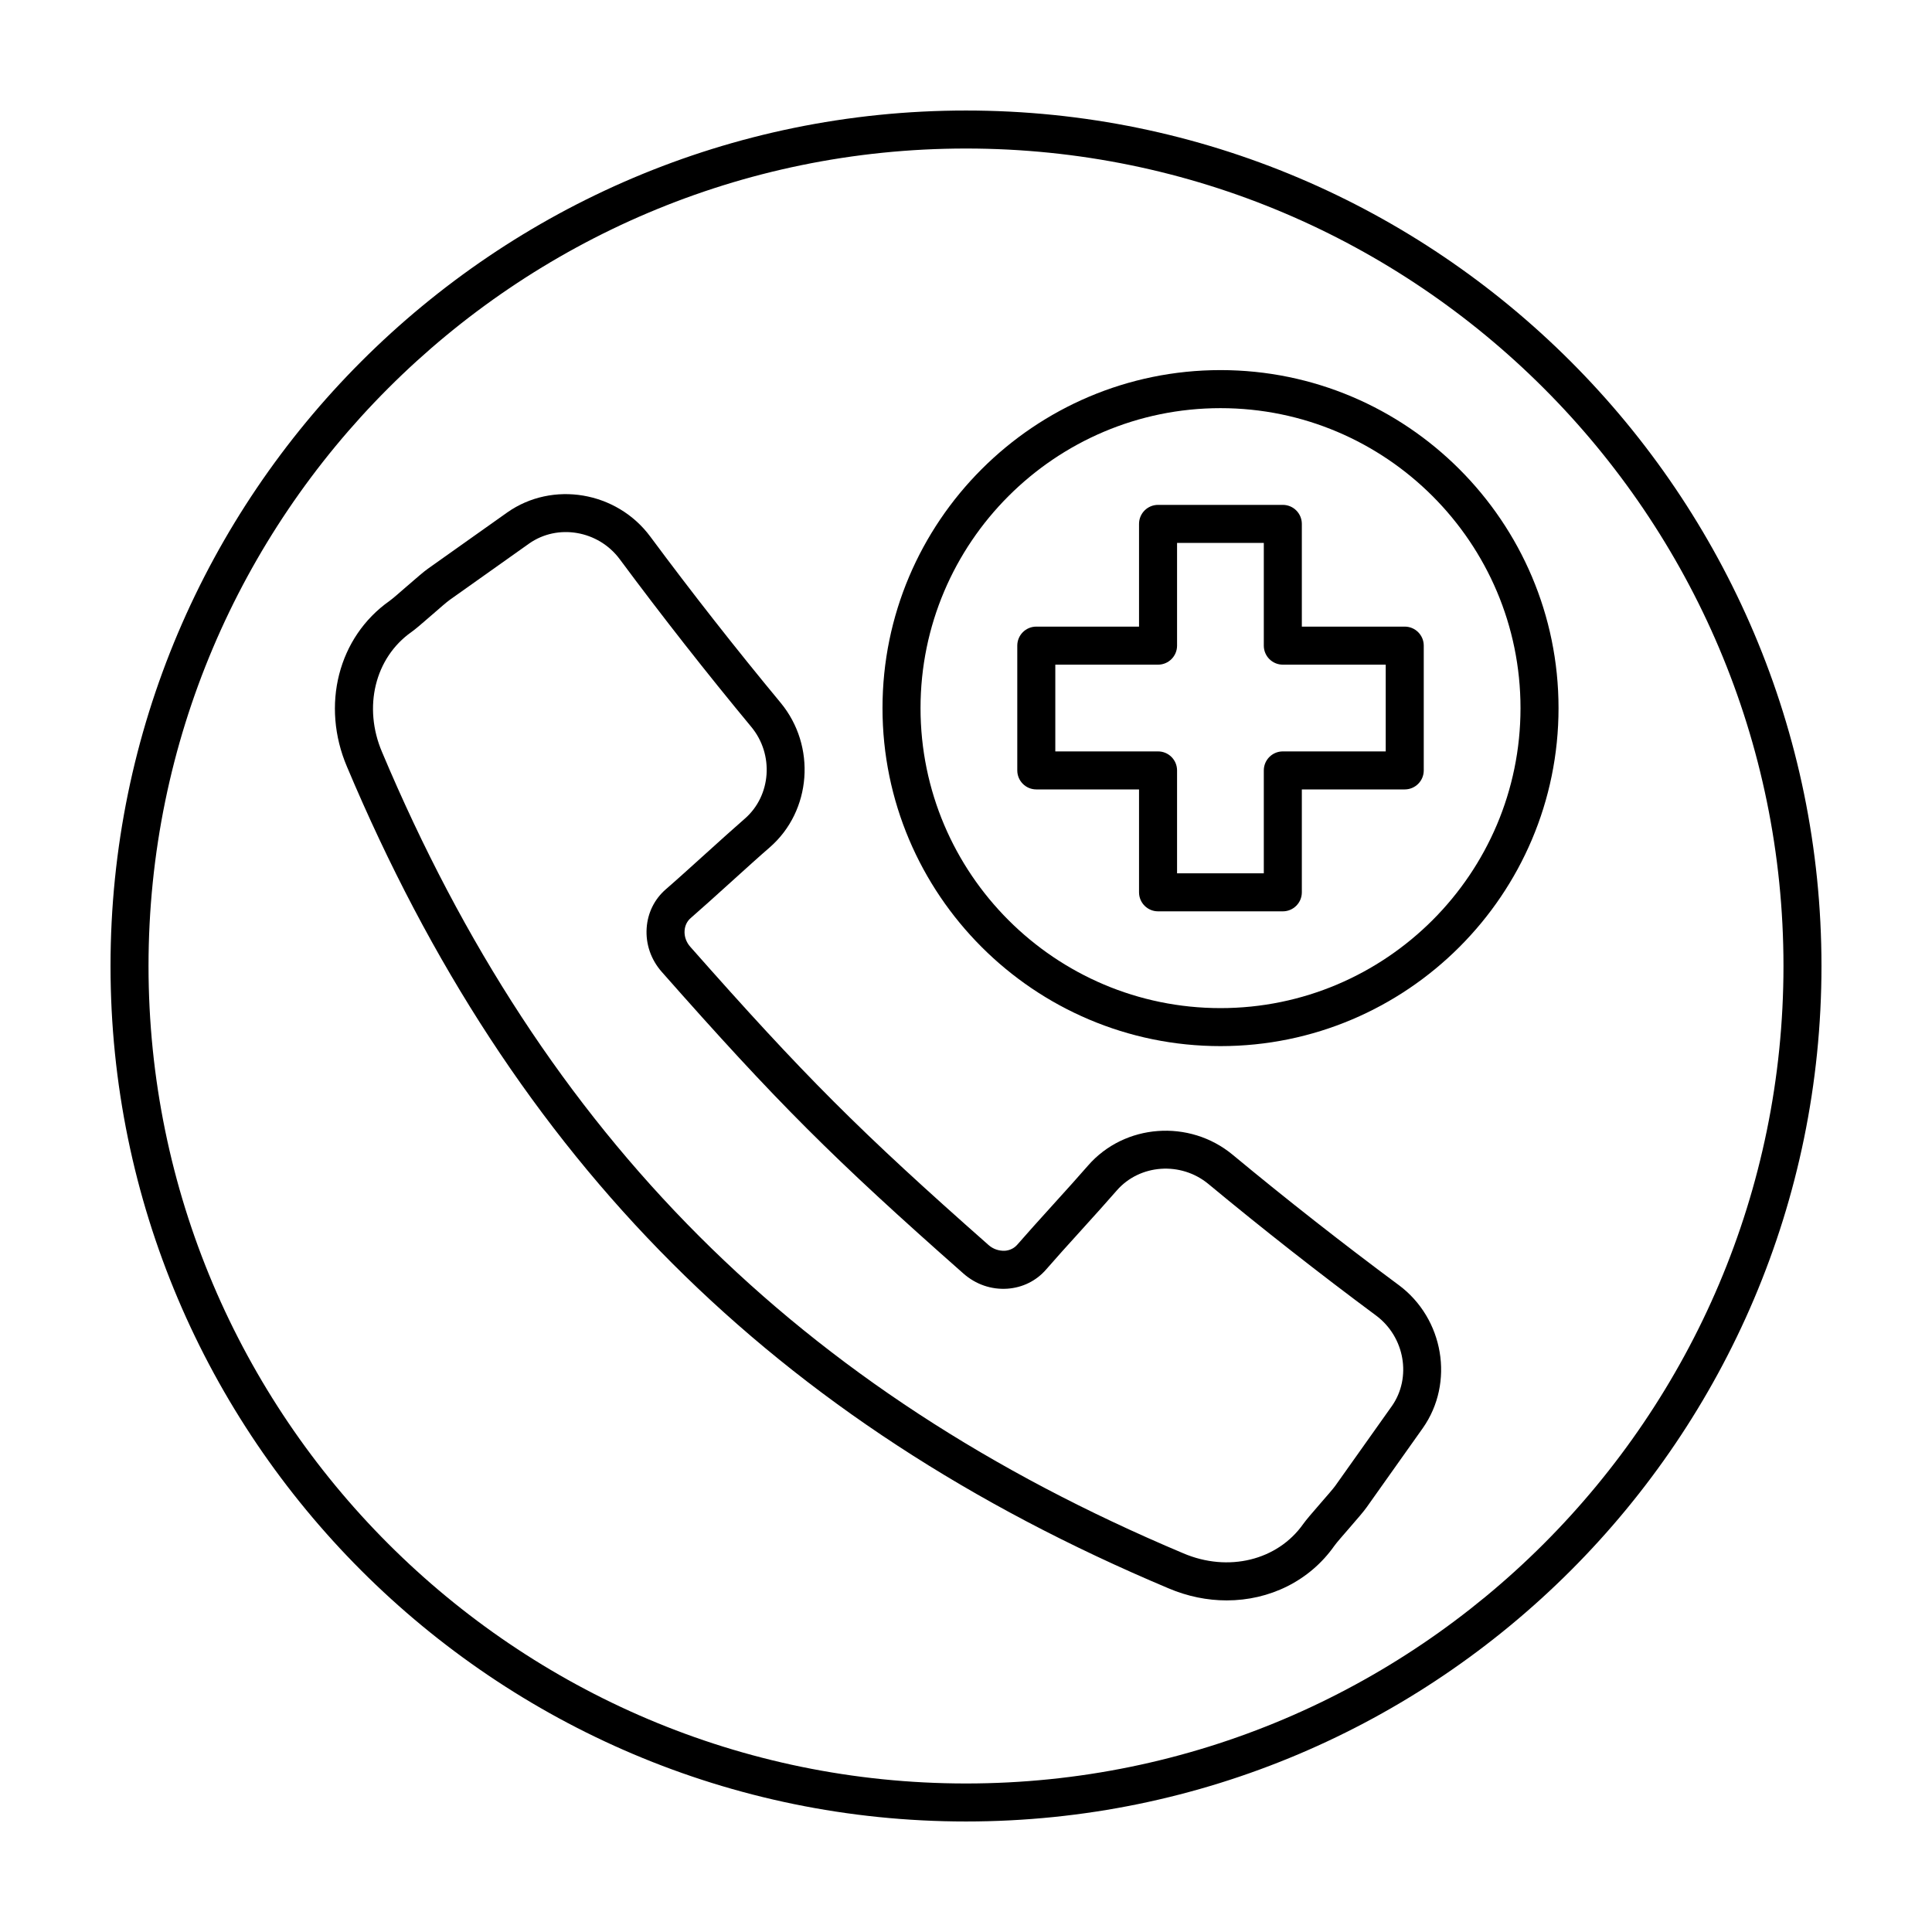
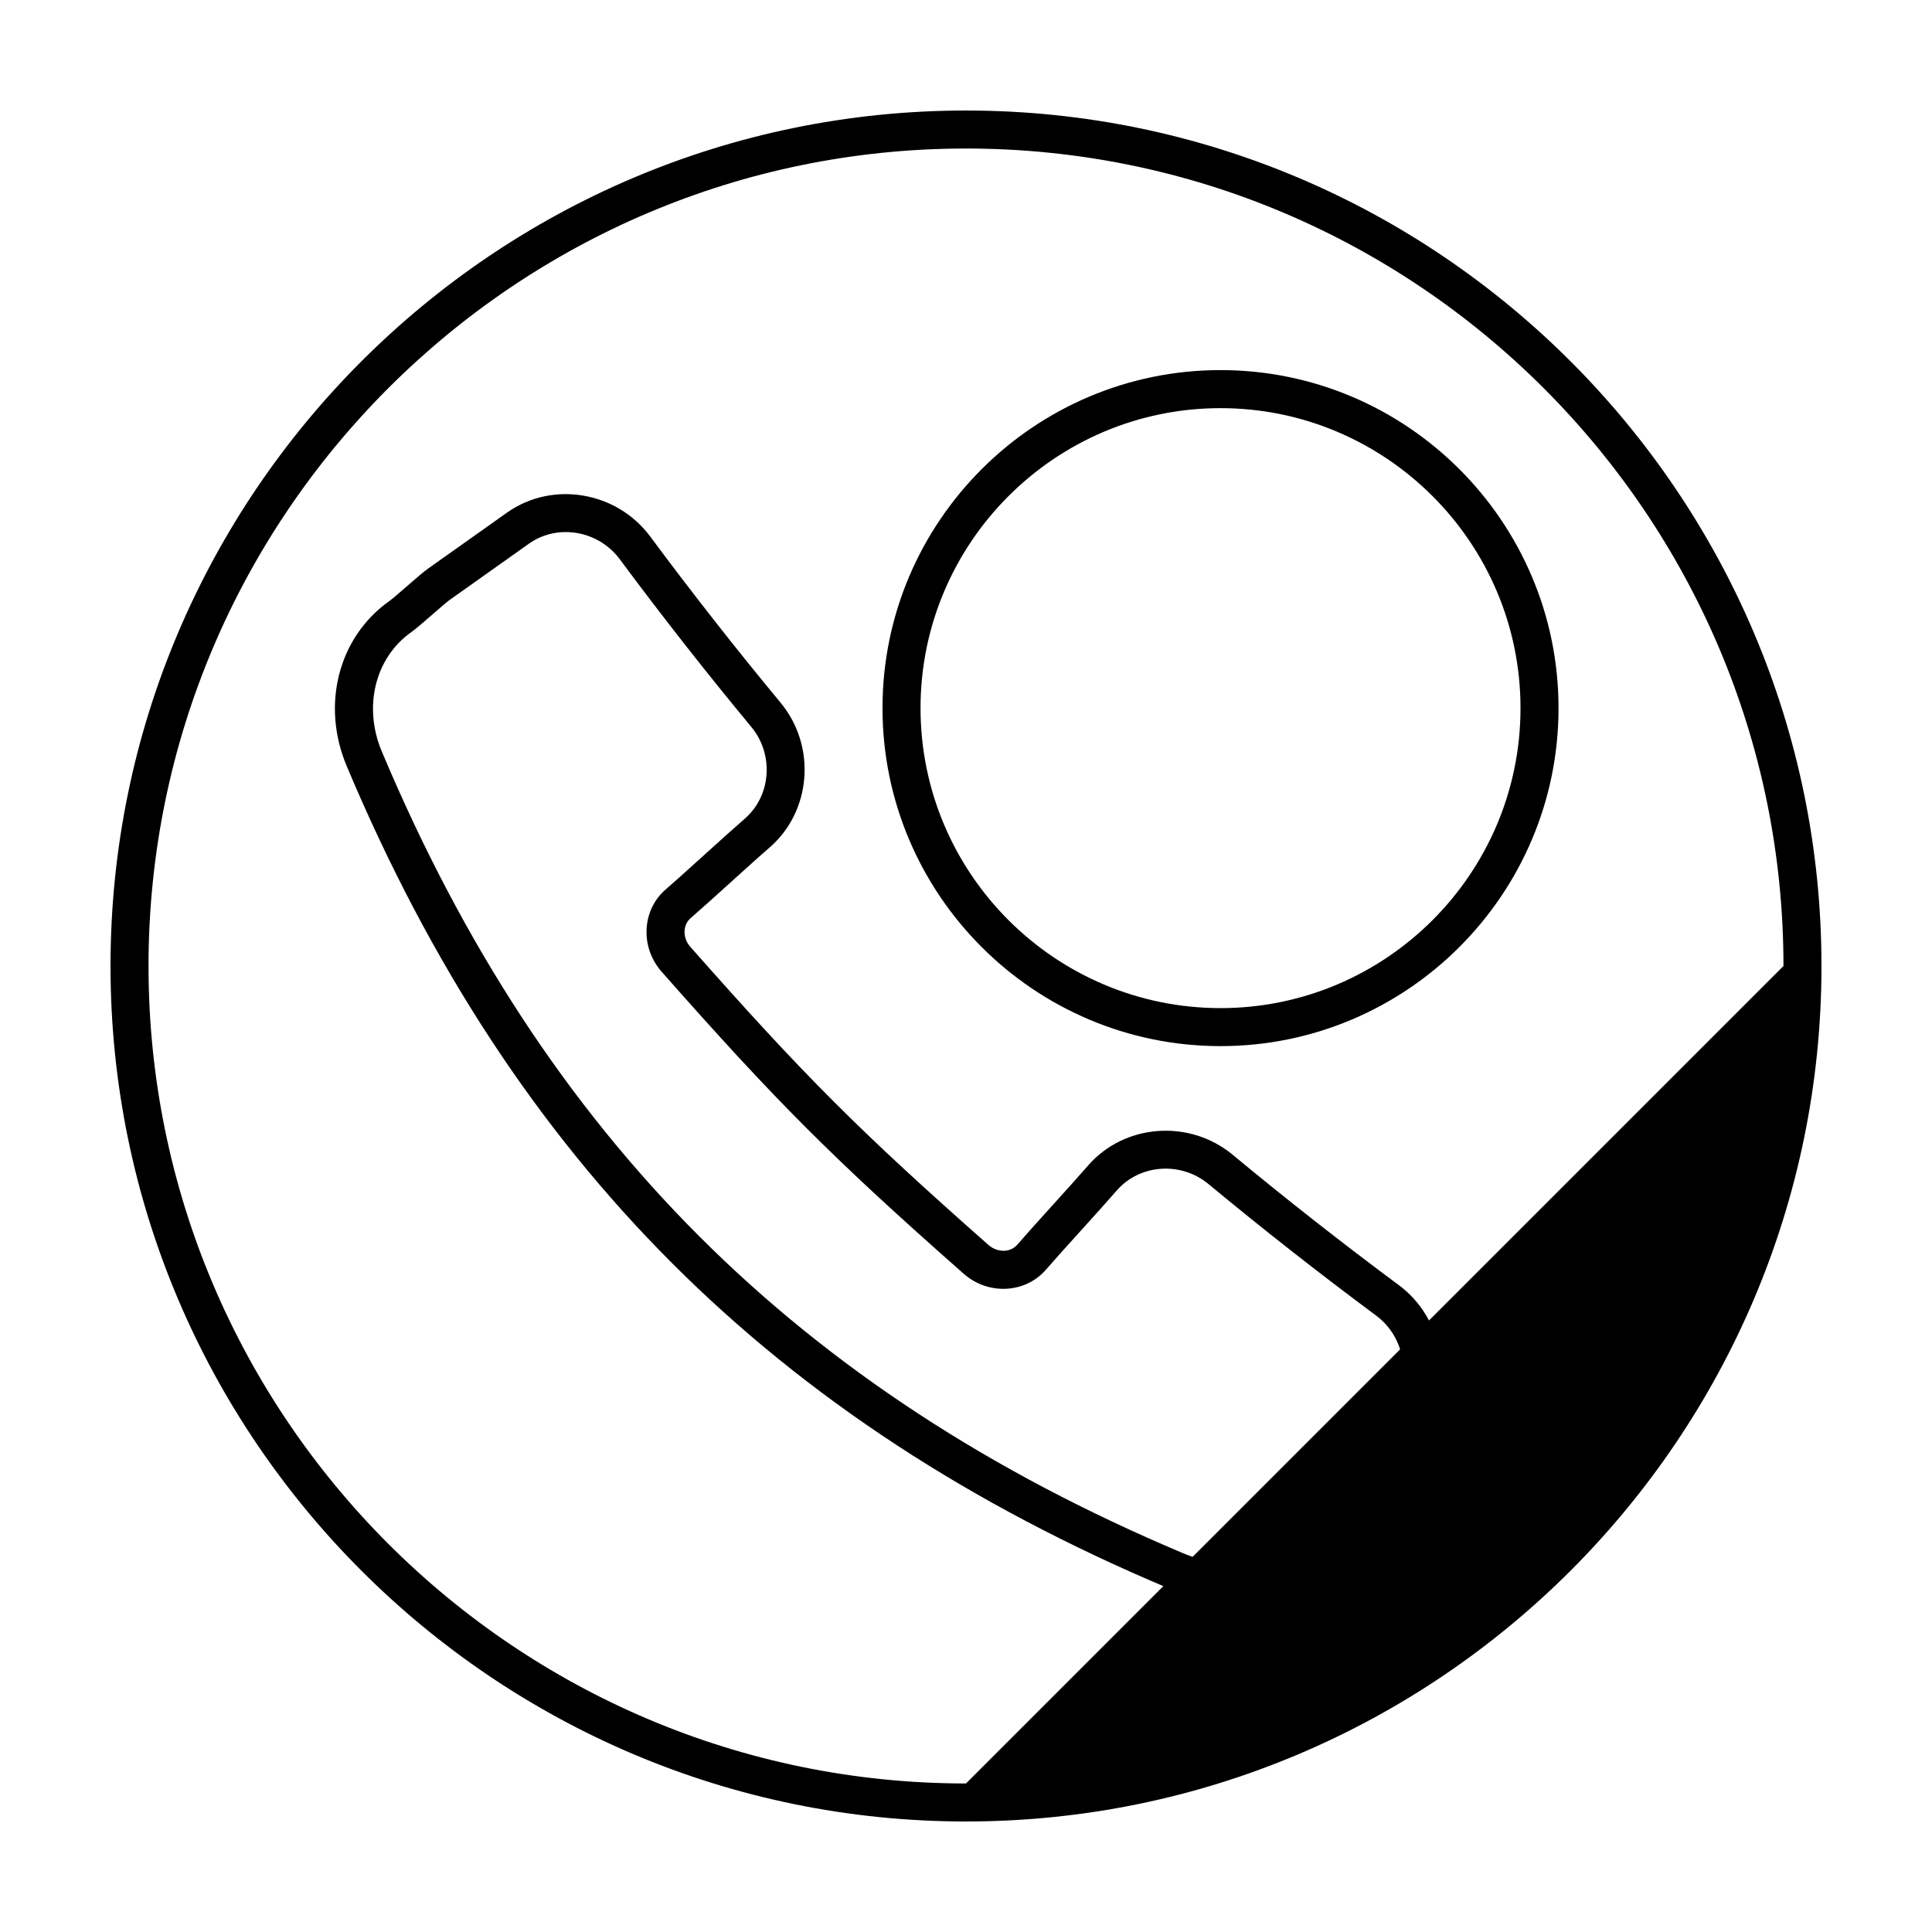
<svg xmlns="http://www.w3.org/2000/svg" fill="#000000" width="800px" height="800px" version="1.1" viewBox="144 144 512 512">
  <g>
-     <path d="m400 173.29c-125.01 0-226.71 101.7-226.71 226.71s101.7 226.71 226.71 226.71 226.71-101.7 226.71-226.71c-0.004-125.01-101.71-226.71-226.71-226.71zm0 443.35c-119.45 0-216.64-97.184-216.64-216.64s97.188-216.64 216.64-216.64 216.64 97.184 216.64 216.64c0 119.46-97.184 216.64-216.64 216.64z" />
+     <path d="m400 173.29c-125.01 0-226.71 101.7-226.71 226.71s101.7 226.71 226.71 226.71 226.71-101.7 226.71-226.71c-0.004-125.01-101.71-226.71-226.71-226.71zm0 443.35c-119.45 0-216.64-97.184-216.64-216.64s97.188-216.64 216.64-216.64 216.64 97.184 216.64 216.64z" />
    <path d="m514.66 484.54c-14.871-11.035-29.68-22.652-44.008-34.531-11.457-9.48-28.633-8.219-38.301 2.867-2.352 2.719-5.828 6.566-9.305 10.402-3.531 3.898-7.059 7.809-9.457 10.574-0.82 0.953-2 1.527-3.324 1.617-1.523 0.051-3.055-0.434-4.281-1.516-34.145-30.129-48.914-44.906-79.055-79.047-1.078-1.219-1.613-2.742-1.508-4.277 0.09-1.328 0.66-2.508 1.621-3.332 2.781-2.41 6.723-5.977 10.656-9.531 3.805-3.445 7.602-6.879 10.309-9.219 11.078-9.664 12.359-26.852 2.856-38.324-11.848-14.297-23.469-29.109-34.547-44.043-8.887-11.961-25.891-14.828-37.902-6.367l-21.043 14.922s-0.004 0-0.004 0.004c-1.059 0.754-2.769 2.227-5.457 4.559-1.918 1.672-3.84 3.356-4.695 3.965-13.582 9.578-18.207 27.66-11.25 43.957 44.008 104.52 113.18 173.7 217.67 217.69 5.082 2.172 10.34 3.215 15.453 3.215 11.305 0 21.93-5.106 28.516-14.449 0.621-0.871 2.301-2.785 3.969-4.707 2.328-2.68 3.793-4.383 4.551-5.453 0.004-0.004 0.012-0.004 0.012-0.012l14.922-21.039c8.457-12.012 5.586-29.031-6.394-37.926zm-1.828 32.117-14.914 21.02c0 0.004-0.004 0.012-0.004 0.012-0.621 0.867-2.289 2.766-3.949 4.676-2.344 2.699-3.824 4.418-4.59 5.496-6.816 9.668-19.891 12.867-31.805 7.773-101.93-42.926-169.4-110.38-212.33-212.34-5.078-11.906-1.879-24.98 7.793-31.801 1.066-0.754 2.785-2.231 5.488-4.586 1.914-1.664 3.812-3.336 4.684-3.949 0 0 0.004-0.004 0.004-0.004l21.02-14.914c7.578-5.324 18.344-3.465 24 4.144 11.184 15.07 22.918 30.031 34.879 44.461 6.047 7.301 5.273 18.203-1.707 24.293-2.731 2.367-6.59 5.856-10.461 9.352-3.871 3.5-7.75 7.012-10.48 9.371-3.008 2.602-4.816 6.242-5.09 10.277-0.289 4.254 1.137 8.379 4.012 11.633 30.469 34.527 45.414 49.465 79.934 79.93 3.254 2.871 7.375 4.301 11.633 4.016 4.031-0.277 7.68-2.082 10.273-5.082 2.352-2.719 5.828-6.566 9.305-10.402 3.531-3.898 7.059-7.809 9.438-10.555 6.09-6.977 16.977-7.738 24.262-1.719 14.469 11.996 29.418 23.719 44.43 34.859 7.637 5.676 9.504 16.461 4.18 24.035z" />
    <path d="m467.45 242.08c-49.395 0-89.578 40.184-89.578 89.574 0 49.387 40.184 89.578 89.578 89.578s89.578-40.188 89.578-89.578-40.184-89.574-89.578-89.574zm0 169.08c-43.836 0-79.5-35.664-79.5-79.5s35.664-79.496 79.5-79.496 79.5 35.66 79.5 79.496-35.664 79.5-79.5 79.5z" />
-     <path d="m516.27 310.06h-27.27v-27.223c0-2.785-2.258-5.039-5.039-5.039h-33.066c-2.781 0-5.039 2.254-5.039 5.039v27.223h-27.227c-2.781 0-5.039 2.254-5.039 5.039v33.066c0 2.785 2.258 5.039 5.039 5.039h27.227v27.27c0 2.785 2.258 5.039 5.039 5.039h33.066c2.781 0 5.039-2.254 5.039-5.039v-27.27h27.27c2.781 0 5.039-2.254 5.039-5.039v-33.066c0-2.781-2.258-5.039-5.039-5.039zm-5.039 33.07h-27.27c-2.781 0-5.039 2.254-5.039 5.039v27.27h-22.988v-27.27c0-2.785-2.258-5.039-5.039-5.039h-27.227v-22.988h27.227c2.781 0 5.039-2.254 5.039-5.039v-27.223h22.988v27.223c0 2.785 2.258 5.039 5.039 5.039h27.27z" />
  </g>
</svg>